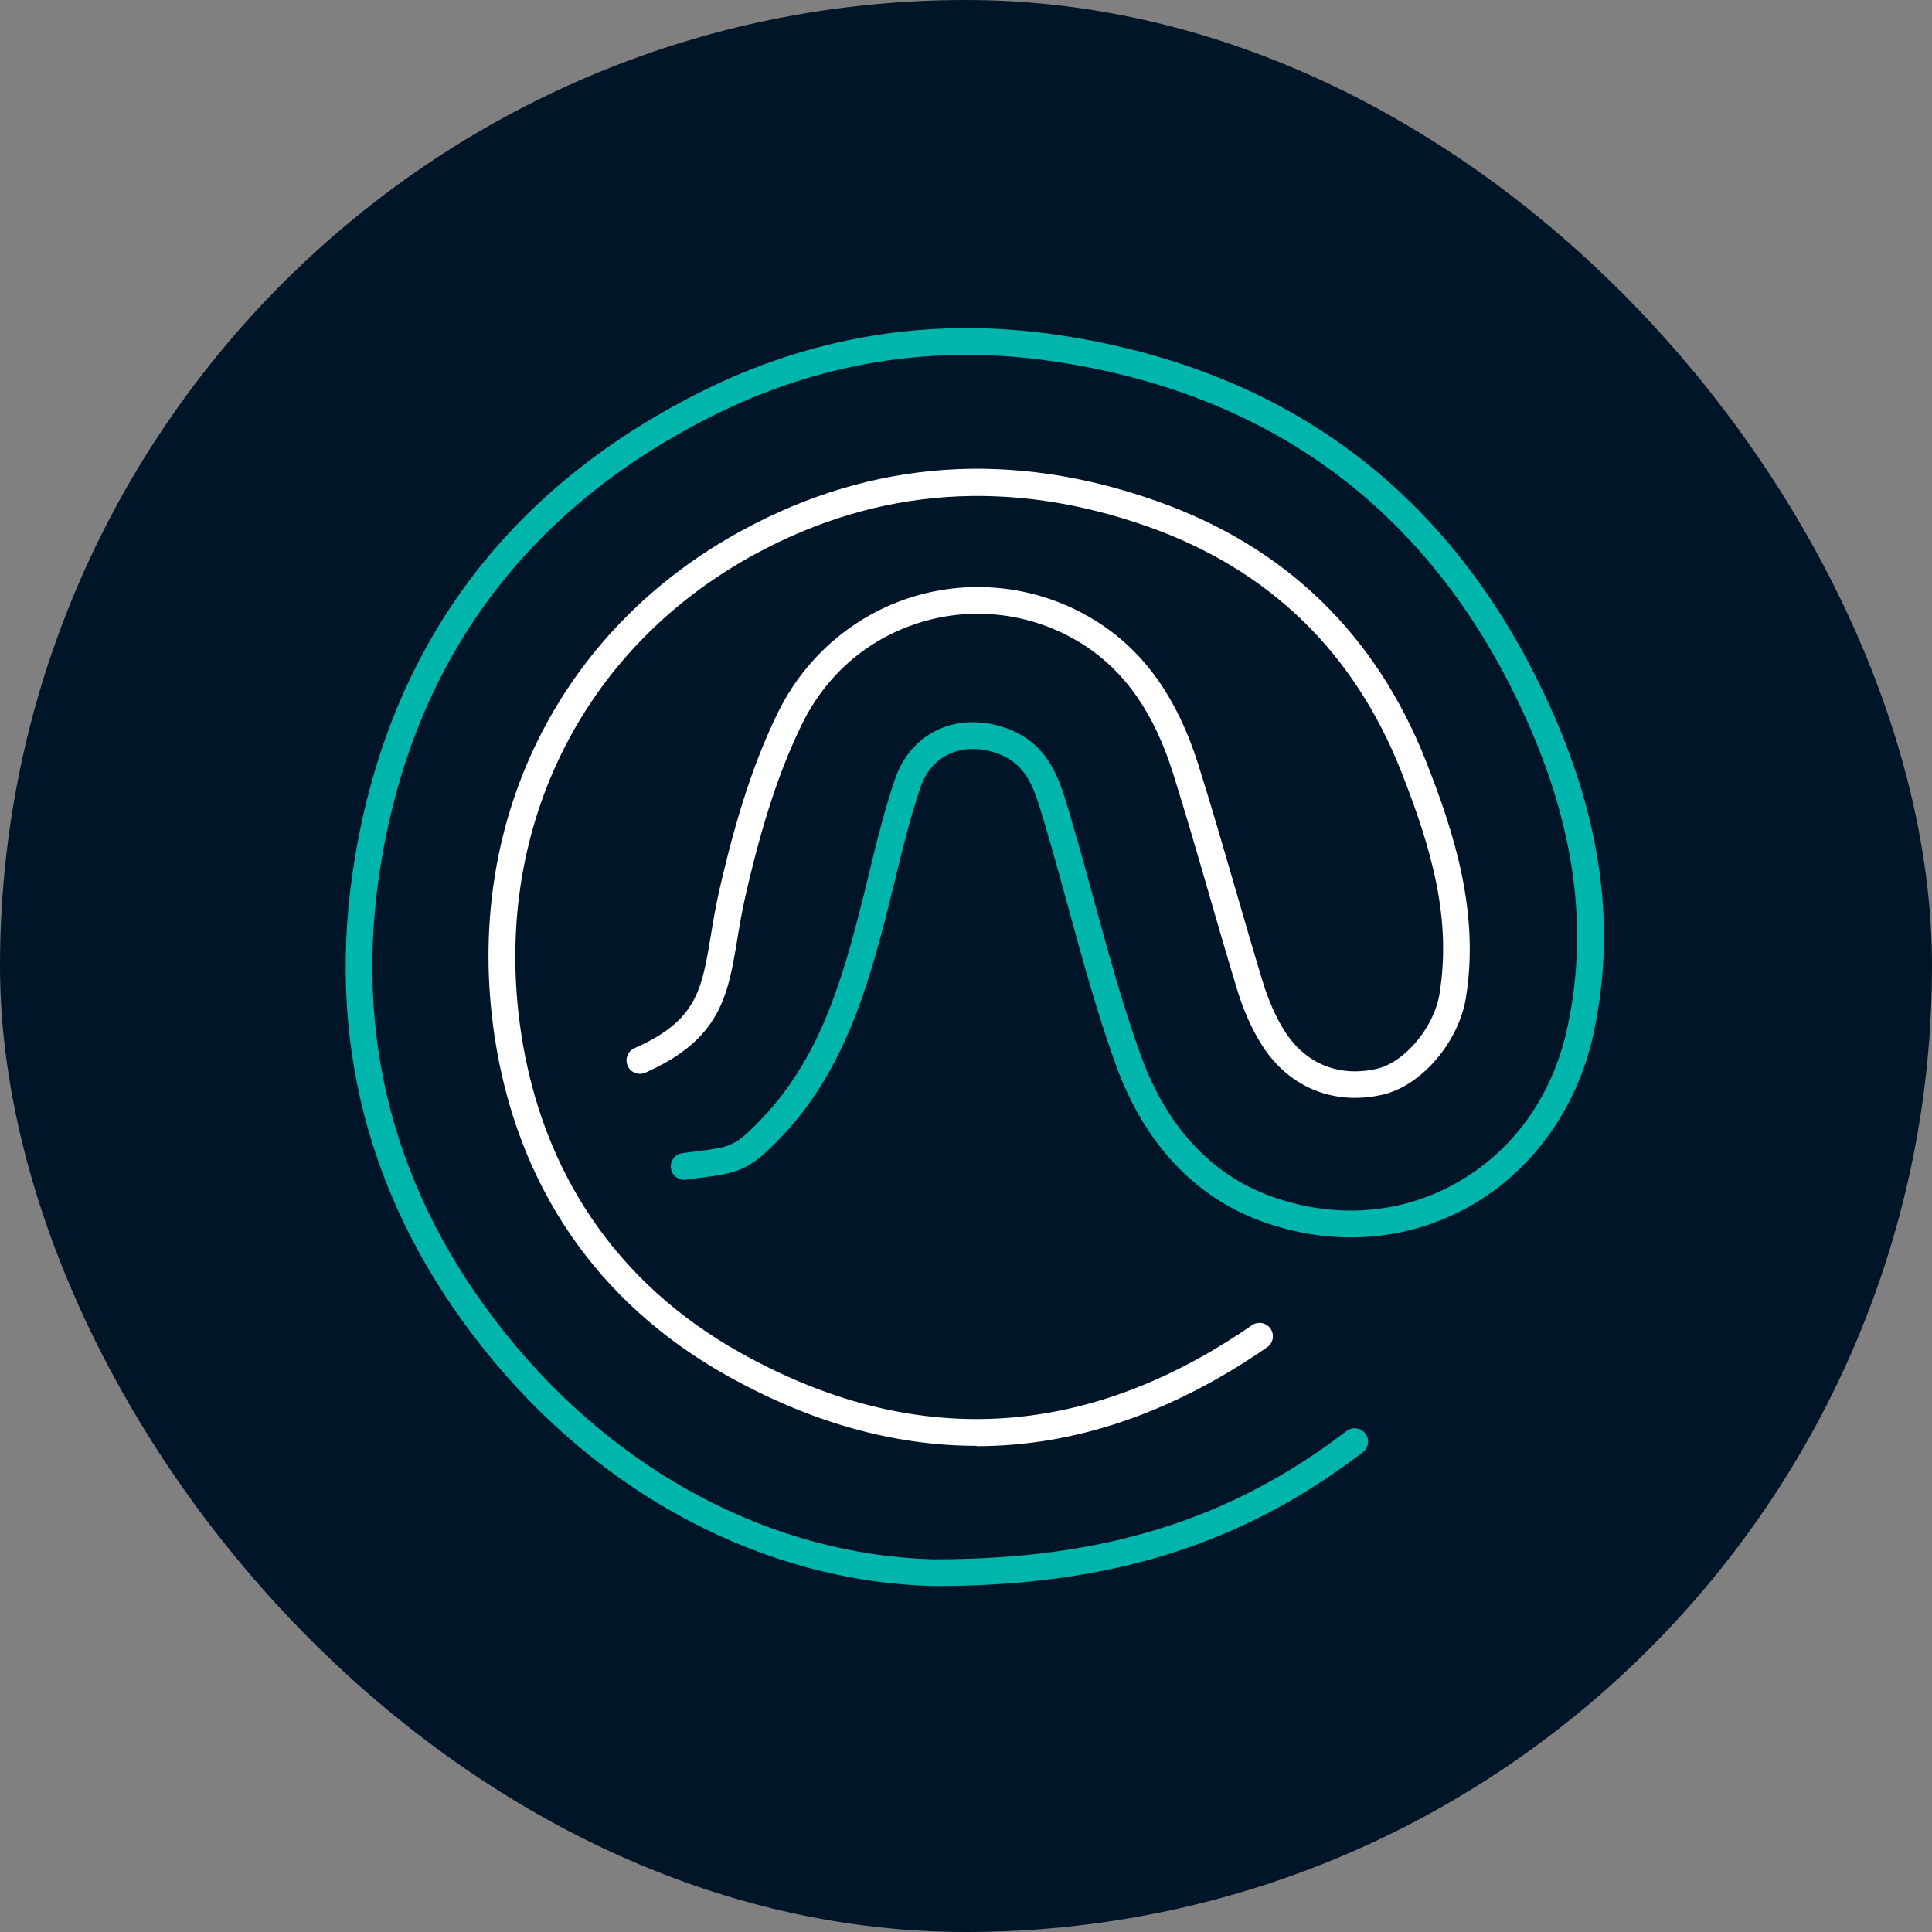
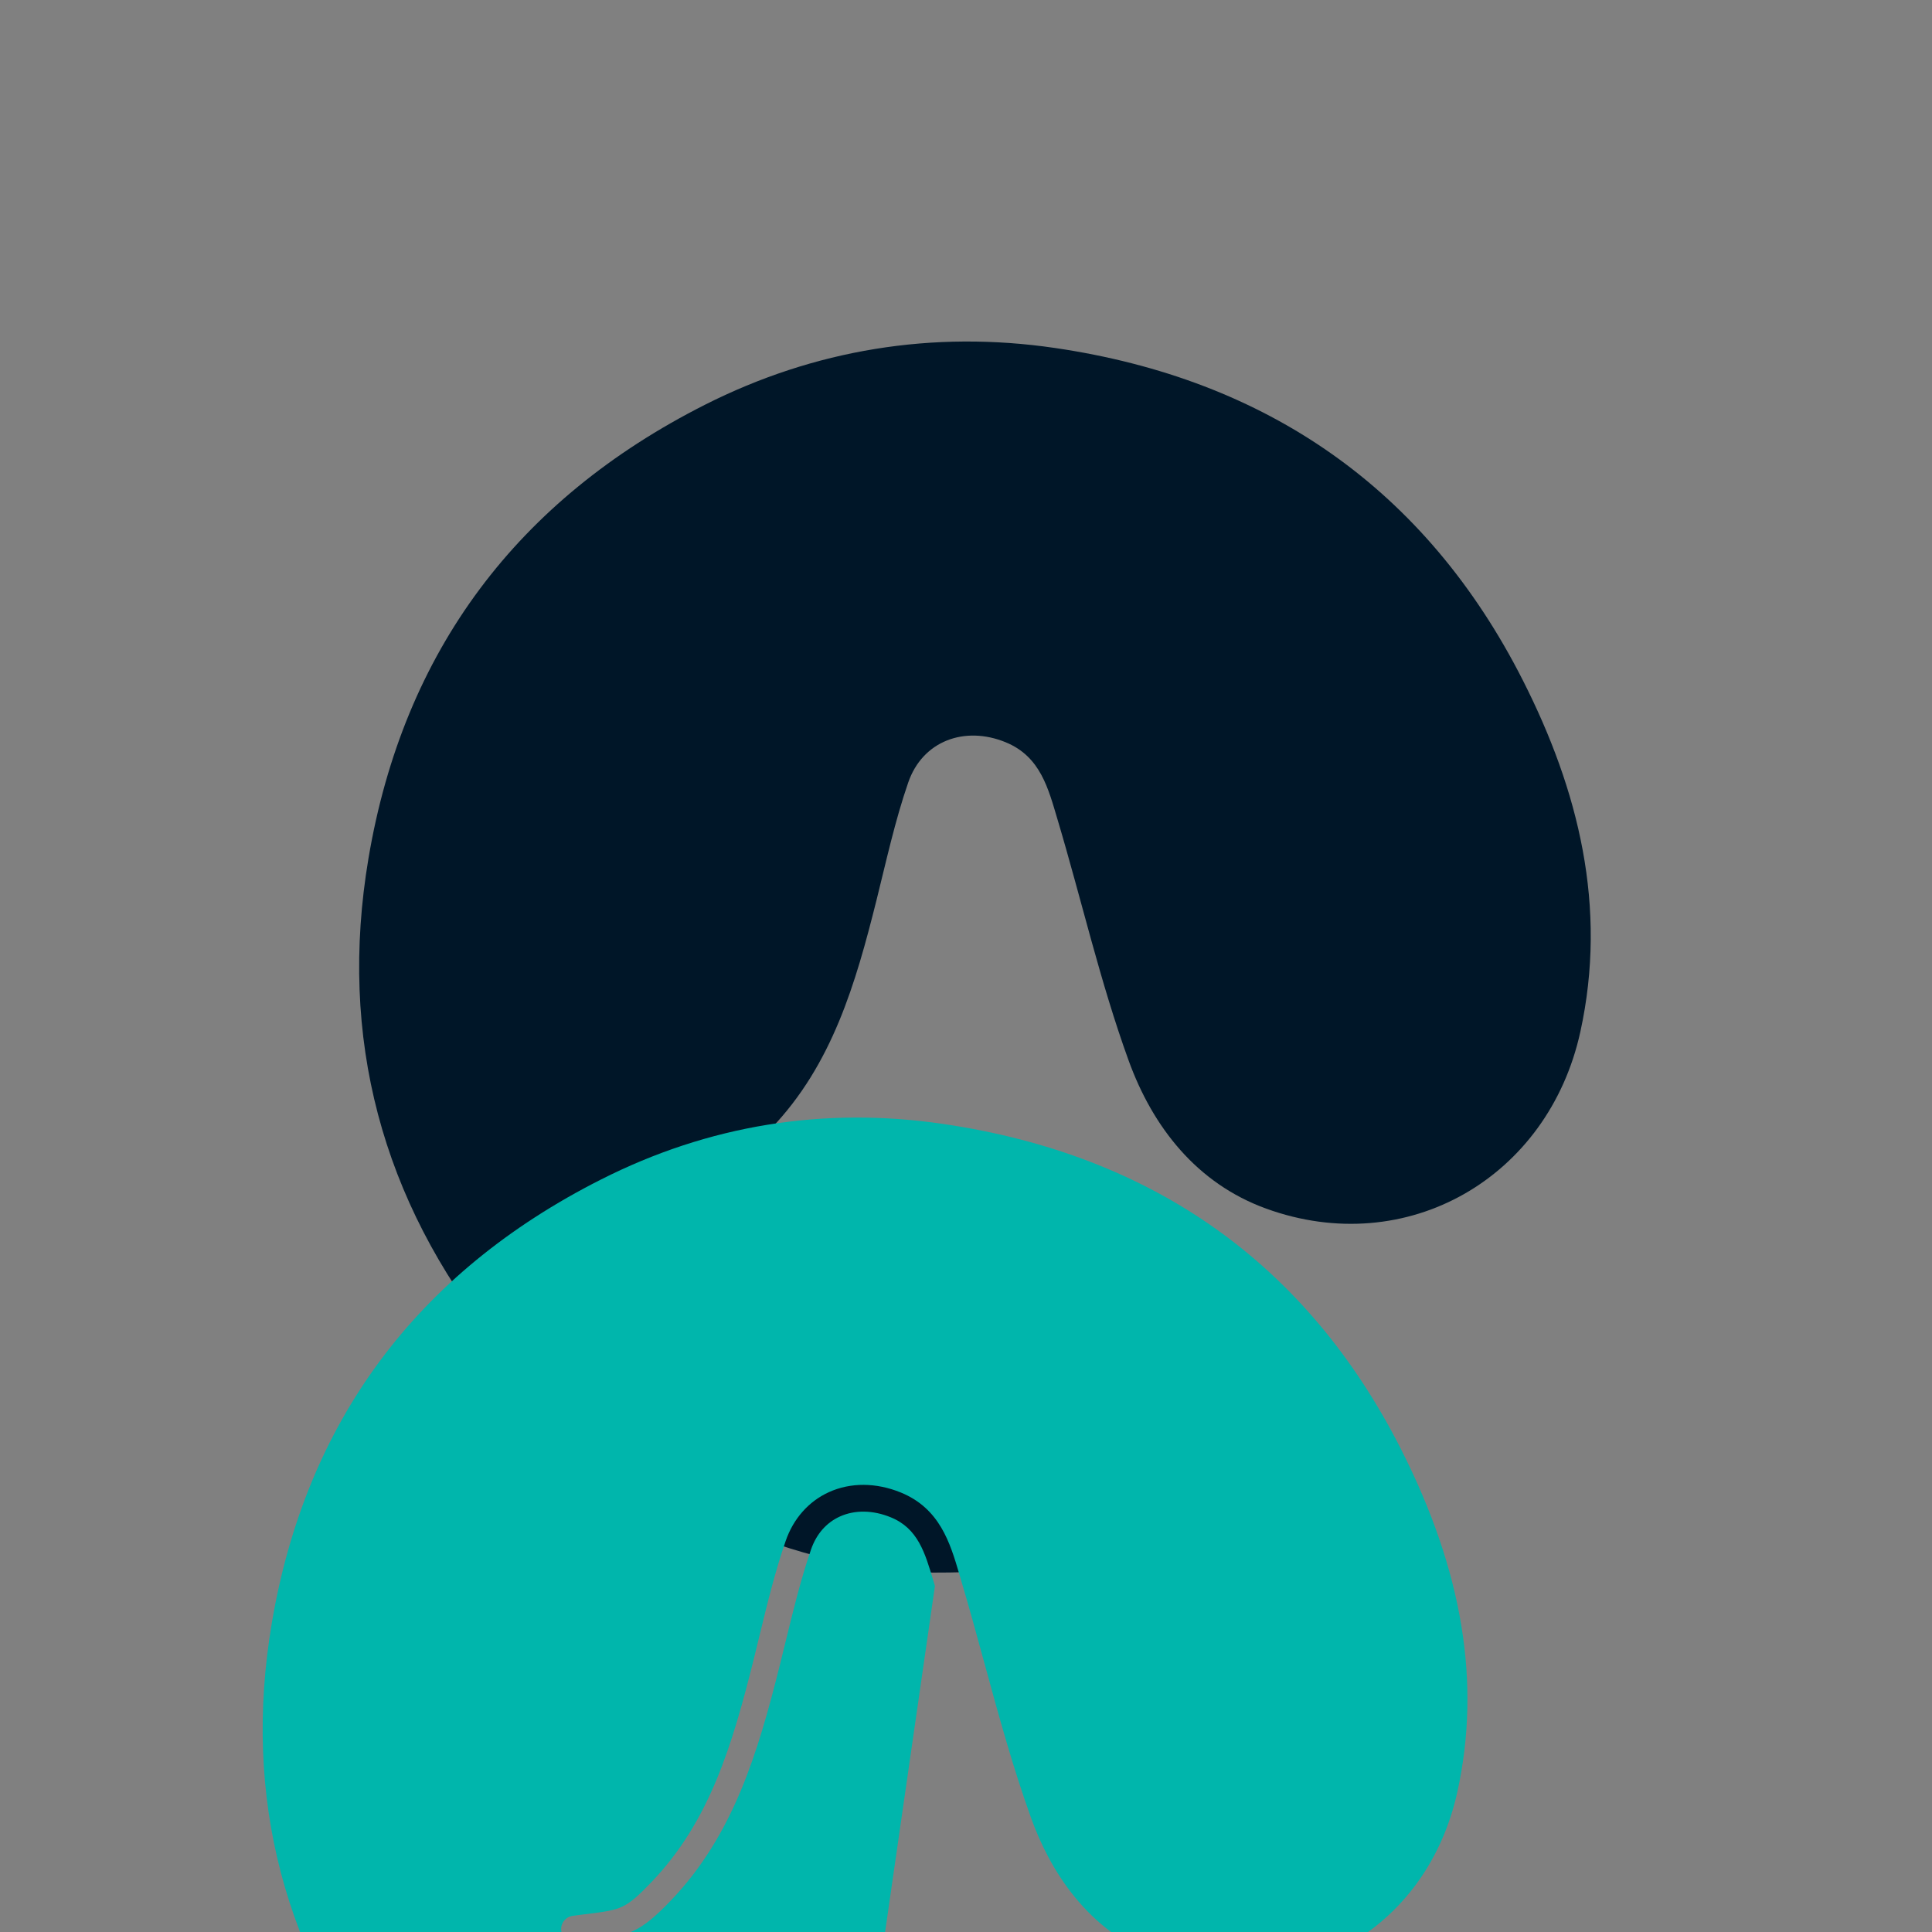
<svg xmlns="http://www.w3.org/2000/svg" viewBox="0 0 216.69 216.69">
  <rect x="0" y="0" width="216.69" height="216.69" fill="#808080" stroke="none" />
  <defs>
    <style>.d{fill:#00b6ac;}.e{fill:#001628;}.f{fill:#fff;}</style>
  </defs>
  <g id="a" />
  <g id="b">
    <g id="c">
-       <rect class="e" x="0" y="0" width="216.69" height="216.69" rx="108.35" ry="108.35" />
      <g>
        <path class="e" d="M151.96,161.68c-12.45,9.54-26.49,14.75-47.37,14.7-16.92-.47-35.3-8.68-49.08-25.93-12.67-15.85-17.58-34.03-14.18-54.19,3.93-23.31,16.78-40.26,37.71-50.85,12.28-6.21,25.6-8.39,39.29-6.38,23.77,3.49,41.6,15.83,52.48,37.29,6.23,12.29,9.51,25.39,6.44,39.4-3.59,16.39-19.47,25.55-35.23,19.84-7.78-2.82-12.72-9.13-15.43-16.6-3.2-8.82-5.29-18.04-7.98-27.05-1.03-3.44-1.9-7.06-5.82-8.66-4.59-1.88-9.32-.16-10.93,4.53-1.48,4.29-2.45,8.76-3.55,13.17-2.33,9.3-4.95,18.46-11.84,25.64-3.7,3.86-4.36,3.5-9.71,4.23" />
-         <path class="d" d="M104.86,177.88c-.09,0-.18,0-.28,0-18.91-.52-37.21-10.18-50.25-26.49-13.06-16.34-17.93-34.97-14.49-55.37,3.97-23.55,16.93-41.02,38.51-51.94,12.63-6.39,26.15-8.59,40.18-6.53,24.58,3.61,42.62,16.42,53.6,38.1,7.24,14.29,9.39,27.51,6.57,40.4-1.84,8.39-6.97,15.44-14.07,19.36-7.03,3.87-15.24,4.43-23.13,1.57-7.52-2.73-13.17-8.78-16.33-17.5-2.09-5.78-3.74-11.8-5.33-17.62-.85-3.13-1.74-6.37-2.68-9.52l-.17-.56c-.94-3.17-1.74-5.9-4.78-7.14-2-.82-4.03-.85-5.71-.09-1.52,.69-2.64,1.97-3.24,3.71-1.14,3.31-1.99,6.82-2.82,10.21-.23,.95-.46,1.89-.7,2.84-2.43,9.69-5.18,18.99-12.21,26.32-3.49,3.64-4.73,3.93-8.91,4.46-.5,.06-1.06,.13-1.68,.22-.82,.12-1.58-.46-1.69-1.28-.11-.82,.46-1.58,1.28-1.69,.63-.09,1.19-.16,1.71-.22,3.74-.48,4.22-.54,7.12-3.56,6.53-6.81,9.06-15.34,11.47-24.97,.23-.94,.46-1.88,.69-2.82,.84-3.46,1.71-7.04,2.9-10.48,.86-2.5,2.58-4.44,4.84-5.47,2.44-1.11,5.31-1.09,8.08,.04,4.37,1.79,5.52,5.66,6.53,9.07l.16,.55c.95,3.18,1.84,6.44,2.7,9.59,1.57,5.76,3.2,11.72,5.25,17.39,1.99,5.48,6.12,12.65,14.53,15.7,7.07,2.56,14.41,2.07,20.66-1.38,6.44-3.55,10.91-9.72,12.59-17.37,2.67-12.18,.6-24.74-6.32-38.4-10.52-20.76-27.8-33.03-51.36-36.49-13.41-1.97-26.33,.13-38.39,6.24-20.69,10.46-33.1,27.21-36.91,49.76-3.29,19.52,1.37,37.35,13.88,53,12.48,15.62,29.96,24.87,47.95,25.37,.09,0,.18,0,.26,0,18.92,0,33.17-4.44,46.16-14.39,.66-.5,1.6-.38,2.1,.28,.5,.66,.38,1.6-.28,2.1-13.54,10.38-28.36,15.01-48.01,15.01Z" />
+         <path class="d" d="M104.86,177.88l-.17-.56c-.94-3.17-1.74-5.9-4.78-7.14-2-.82-4.03-.85-5.71-.09-1.52,.69-2.64,1.97-3.24,3.71-1.14,3.31-1.99,6.82-2.82,10.21-.23,.95-.46,1.89-.7,2.84-2.43,9.69-5.18,18.99-12.21,26.32-3.49,3.64-4.73,3.93-8.91,4.46-.5,.06-1.06,.13-1.68,.22-.82,.12-1.58-.46-1.69-1.28-.11-.82,.46-1.58,1.28-1.69,.63-.09,1.19-.16,1.71-.22,3.74-.48,4.22-.54,7.12-3.56,6.53-6.81,9.06-15.34,11.47-24.97,.23-.94,.46-1.88,.69-2.82,.84-3.46,1.71-7.04,2.9-10.48,.86-2.5,2.58-4.44,4.84-5.47,2.44-1.11,5.31-1.09,8.08,.04,4.37,1.79,5.52,5.66,6.53,9.07l.16,.55c.95,3.18,1.84,6.44,2.7,9.59,1.57,5.76,3.2,11.72,5.25,17.39,1.99,5.48,6.12,12.65,14.53,15.7,7.07,2.56,14.41,2.07,20.66-1.38,6.44-3.55,10.91-9.72,12.59-17.37,2.67-12.18,.6-24.74-6.32-38.4-10.52-20.76-27.8-33.03-51.36-36.49-13.41-1.97-26.33,.13-38.39,6.24-20.69,10.46-33.1,27.21-36.91,49.76-3.29,19.52,1.37,37.35,13.88,53,12.48,15.62,29.96,24.87,47.95,25.37,.09,0,.18,0,.26,0,18.92,0,33.17-4.44,46.16-14.39,.66-.5,1.6-.38,2.1,.28,.5,.66,.38,1.6-.28,2.1-13.54,10.38-28.36,15.01-48.01,15.01Z" />
      </g>
-       <path class="f" d="M109.52,162.16c-9.3,0-18.67-2.64-28.07-7.92-14.49-8.15-23.47-21.29-25.98-38.01-3.57-23.76,7.08-45.5,27.78-56.75,14.62-7.95,30.3-9.04,46.6-3.24,14.35,5.1,24.48,14.91,30.1,29.17,3.22,8.16,5.99,17.02,4.47,26.47-.81,5.02-5,9.91-9.36,10.9-5.43,1.24-10.47-.81-13.47-5.48-1.14-1.78-2.1-3.9-2.83-6.3-1.08-3.55-2.13-7.16-3.14-10.66-1.31-4.52-2.66-9.2-4.1-13.75-2.09-6.59-5.31-11.23-9.86-14.19-5.28-3.43-11.77-4.45-17.82-2.77-6.14,1.7-11.09,5.83-13.92,11.65-2.48,5.09-4.42,10.97-6.28,19.07-.42,1.81-.69,3.45-.95,5.04-1.04,6.25-1.86,11.18-10.31,14.92-.76,.33-1.64,0-1.98-.77-.33-.76,0-1.64,.77-1.98,6.97-3.08,7.54-6.48,8.56-12.67,.26-1.56,.55-3.32,.99-5.21,1.91-8.33,3.92-14.41,6.51-19.72,3.17-6.5,8.94-11.32,15.82-13.22,6.87-1.9,14.26-.75,20.25,3.15,5.15,3.35,8.78,8.52,11.08,15.8,1.45,4.59,2.81,9.29,4.13,13.83,1.01,3.49,2.05,7.09,3.13,10.62,.65,2.14,1.49,4.01,2.48,5.56,2.32,3.62,6.07,5.14,10.28,4.18,3.16-.72,6.46-4.67,7.06-8.45,1.32-8.25-.76-15.92-4.3-24.89-5.29-13.41-14.81-22.64-28.31-27.44-15.46-5.49-30.32-4.47-44.16,3.05-19.56,10.63-29.62,31.19-26.25,53.67,2.37,15.77,10.83,28.17,24.49,35.84,19.44,10.93,38.78,9.91,57.48-3.02,.68-.47,1.62-.3,2.09,.38s.3,1.62-.38,2.09c-10.69,7.39-21.59,11.09-32.59,11.09Z" />
    </g>
  </g>
</svg>